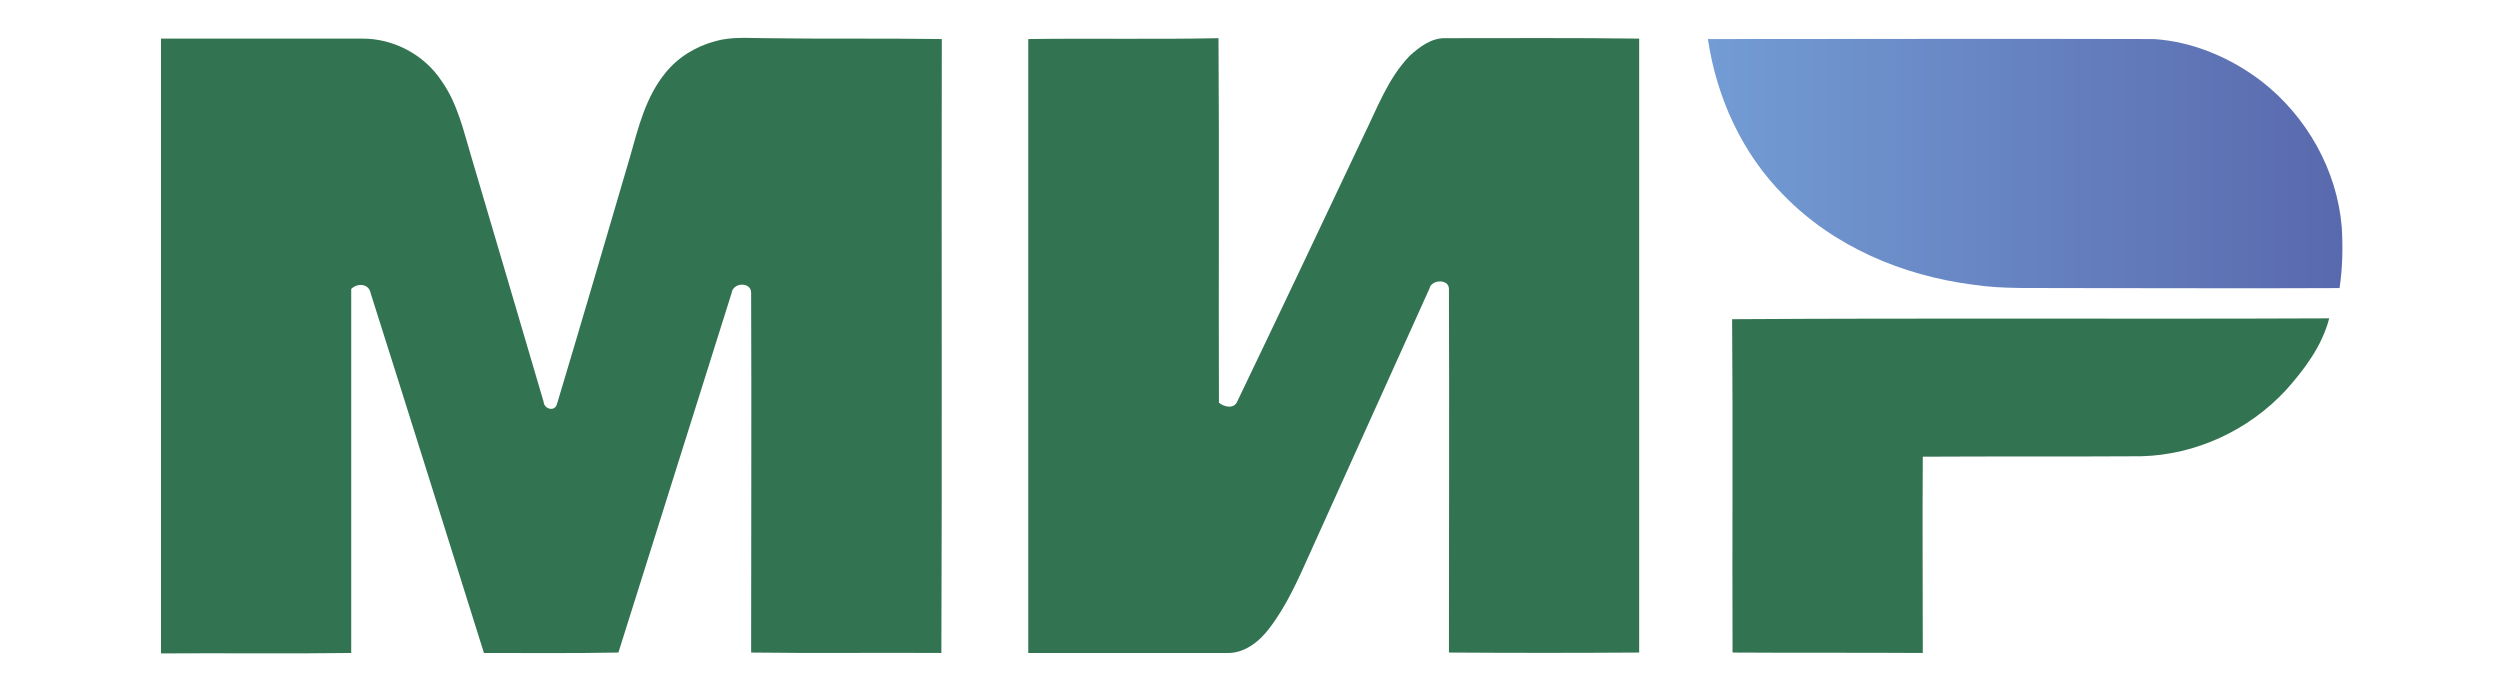
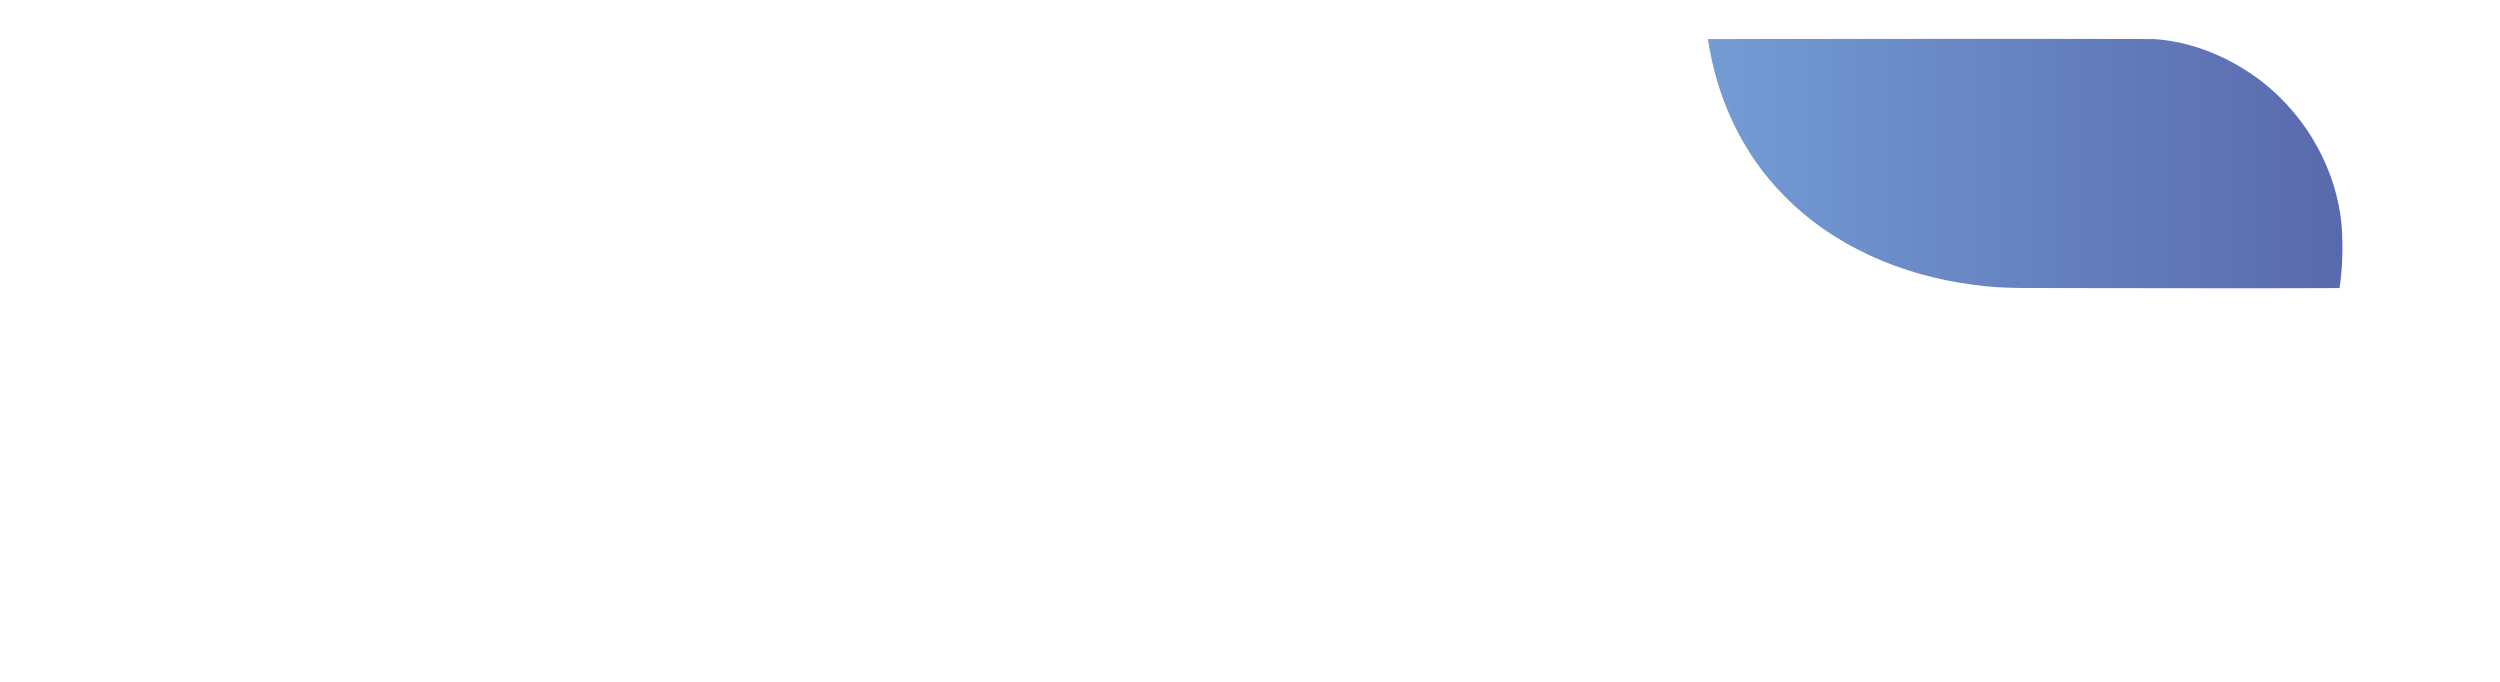
<svg xmlns="http://www.w3.org/2000/svg" width="264" height="72" viewBox="0 0 264 72" fill="none">
-   <path fill-rule="evenodd" clip-rule="evenodd" d="M17 4.078C24.077 4.078 31.108 4.078 38.184 4.078C41.517 4.032 44.804 5.767 46.63 8.552C48.32 10.926 48.959 13.848 49.781 16.588C52.337 25.171 54.848 33.8 57.405 42.429C57.451 43.205 58.592 43.524 58.82 42.657C61.423 33.982 63.979 25.262 66.536 16.542C67.404 13.483 68.18 10.242 70.28 7.685C71.604 6.041 73.476 4.9 75.53 4.352C77.265 3.85 79.046 4.032 80.826 4.032C87.035 4.124 93.245 4.032 99.454 4.124C99.408 25.719 99.499 47.359 99.408 68.954C92.697 68.909 85.985 69 79.32 68.909C79.32 56.217 79.365 43.57 79.32 30.878C79.274 29.736 77.402 29.828 77.265 30.923C73.293 43.57 69.275 56.262 65.303 68.909C60.555 69 55.853 68.954 51.105 68.954C47.133 56.308 43.16 43.616 39.143 30.969C38.96 29.919 37.727 29.873 37.088 30.512C37.088 43.342 37.088 56.125 37.088 68.954C30.377 69.046 23.711 68.954 17 69C17 47.314 17 25.719 17 4.078ZM108.585 4.124C115.25 4.032 121.962 4.169 128.673 4.032C128.764 16.861 128.673 29.691 128.719 42.52C129.312 43.022 130.362 43.205 130.682 42.337C135.156 33.024 139.585 23.664 144.013 14.305C145.429 11.428 146.57 8.278 148.853 5.904C149.903 4.945 151.181 3.987 152.642 4.032C159.445 4.032 166.293 3.987 173.096 4.078C173.096 25.673 173.096 47.268 173.096 68.909C166.384 68.954 159.719 68.954 153.007 68.909C153.007 56.125 153.053 43.296 153.007 30.512C153.007 29.417 151.136 29.508 150.953 30.467C146.753 39.735 142.598 49.003 138.398 58.271C137.119 61.102 135.887 63.978 133.969 66.443C132.919 67.813 131.321 69.046 129.495 68.954C122.51 68.954 115.57 68.954 108.585 68.954C108.585 47.359 108.585 25.719 108.585 4.124ZM182.912 33.708C203.913 33.571 224.96 33.708 245.962 33.617C245.231 36.493 243.359 39.004 241.396 41.196C237.47 45.442 231.854 48.044 226.102 48.181C218.432 48.227 210.761 48.181 203.046 48.227C203 55.121 203.046 62.06 203.046 68.954C196.334 68.909 189.623 68.954 182.957 68.909C182.912 57.221 183.003 45.442 182.912 33.708Z" fill="#327351" />
  <path fill-rule="evenodd" clip-rule="evenodd" d="M180.355 4.124C196.06 4.124 211.766 4.078 227.471 4.124C231.58 4.398 235.552 6.087 238.84 8.598C243.588 12.296 246.784 17.957 247.286 23.938C247.423 26.084 247.377 28.275 247.058 30.421C237.424 30.467 227.791 30.421 218.203 30.421C214.916 30.375 211.583 30.558 208.296 30.056C200.9 29.097 193.641 26.038 188.39 20.651C183.962 16.222 181.268 10.287 180.355 4.124Z" fill="url(#paint0_linear_4_196)" />
  <defs>
    <linearGradient id="paint0_linear_4_196" x1="180.375" y1="17.258" x2="247.382" y2="17.258" gradientUnits="userSpaceOnUse">
      <stop stop-color="#739CD4" />
      <stop offset="1" stop-color="#5969AD" />
    </linearGradient>
  </defs>
</svg>